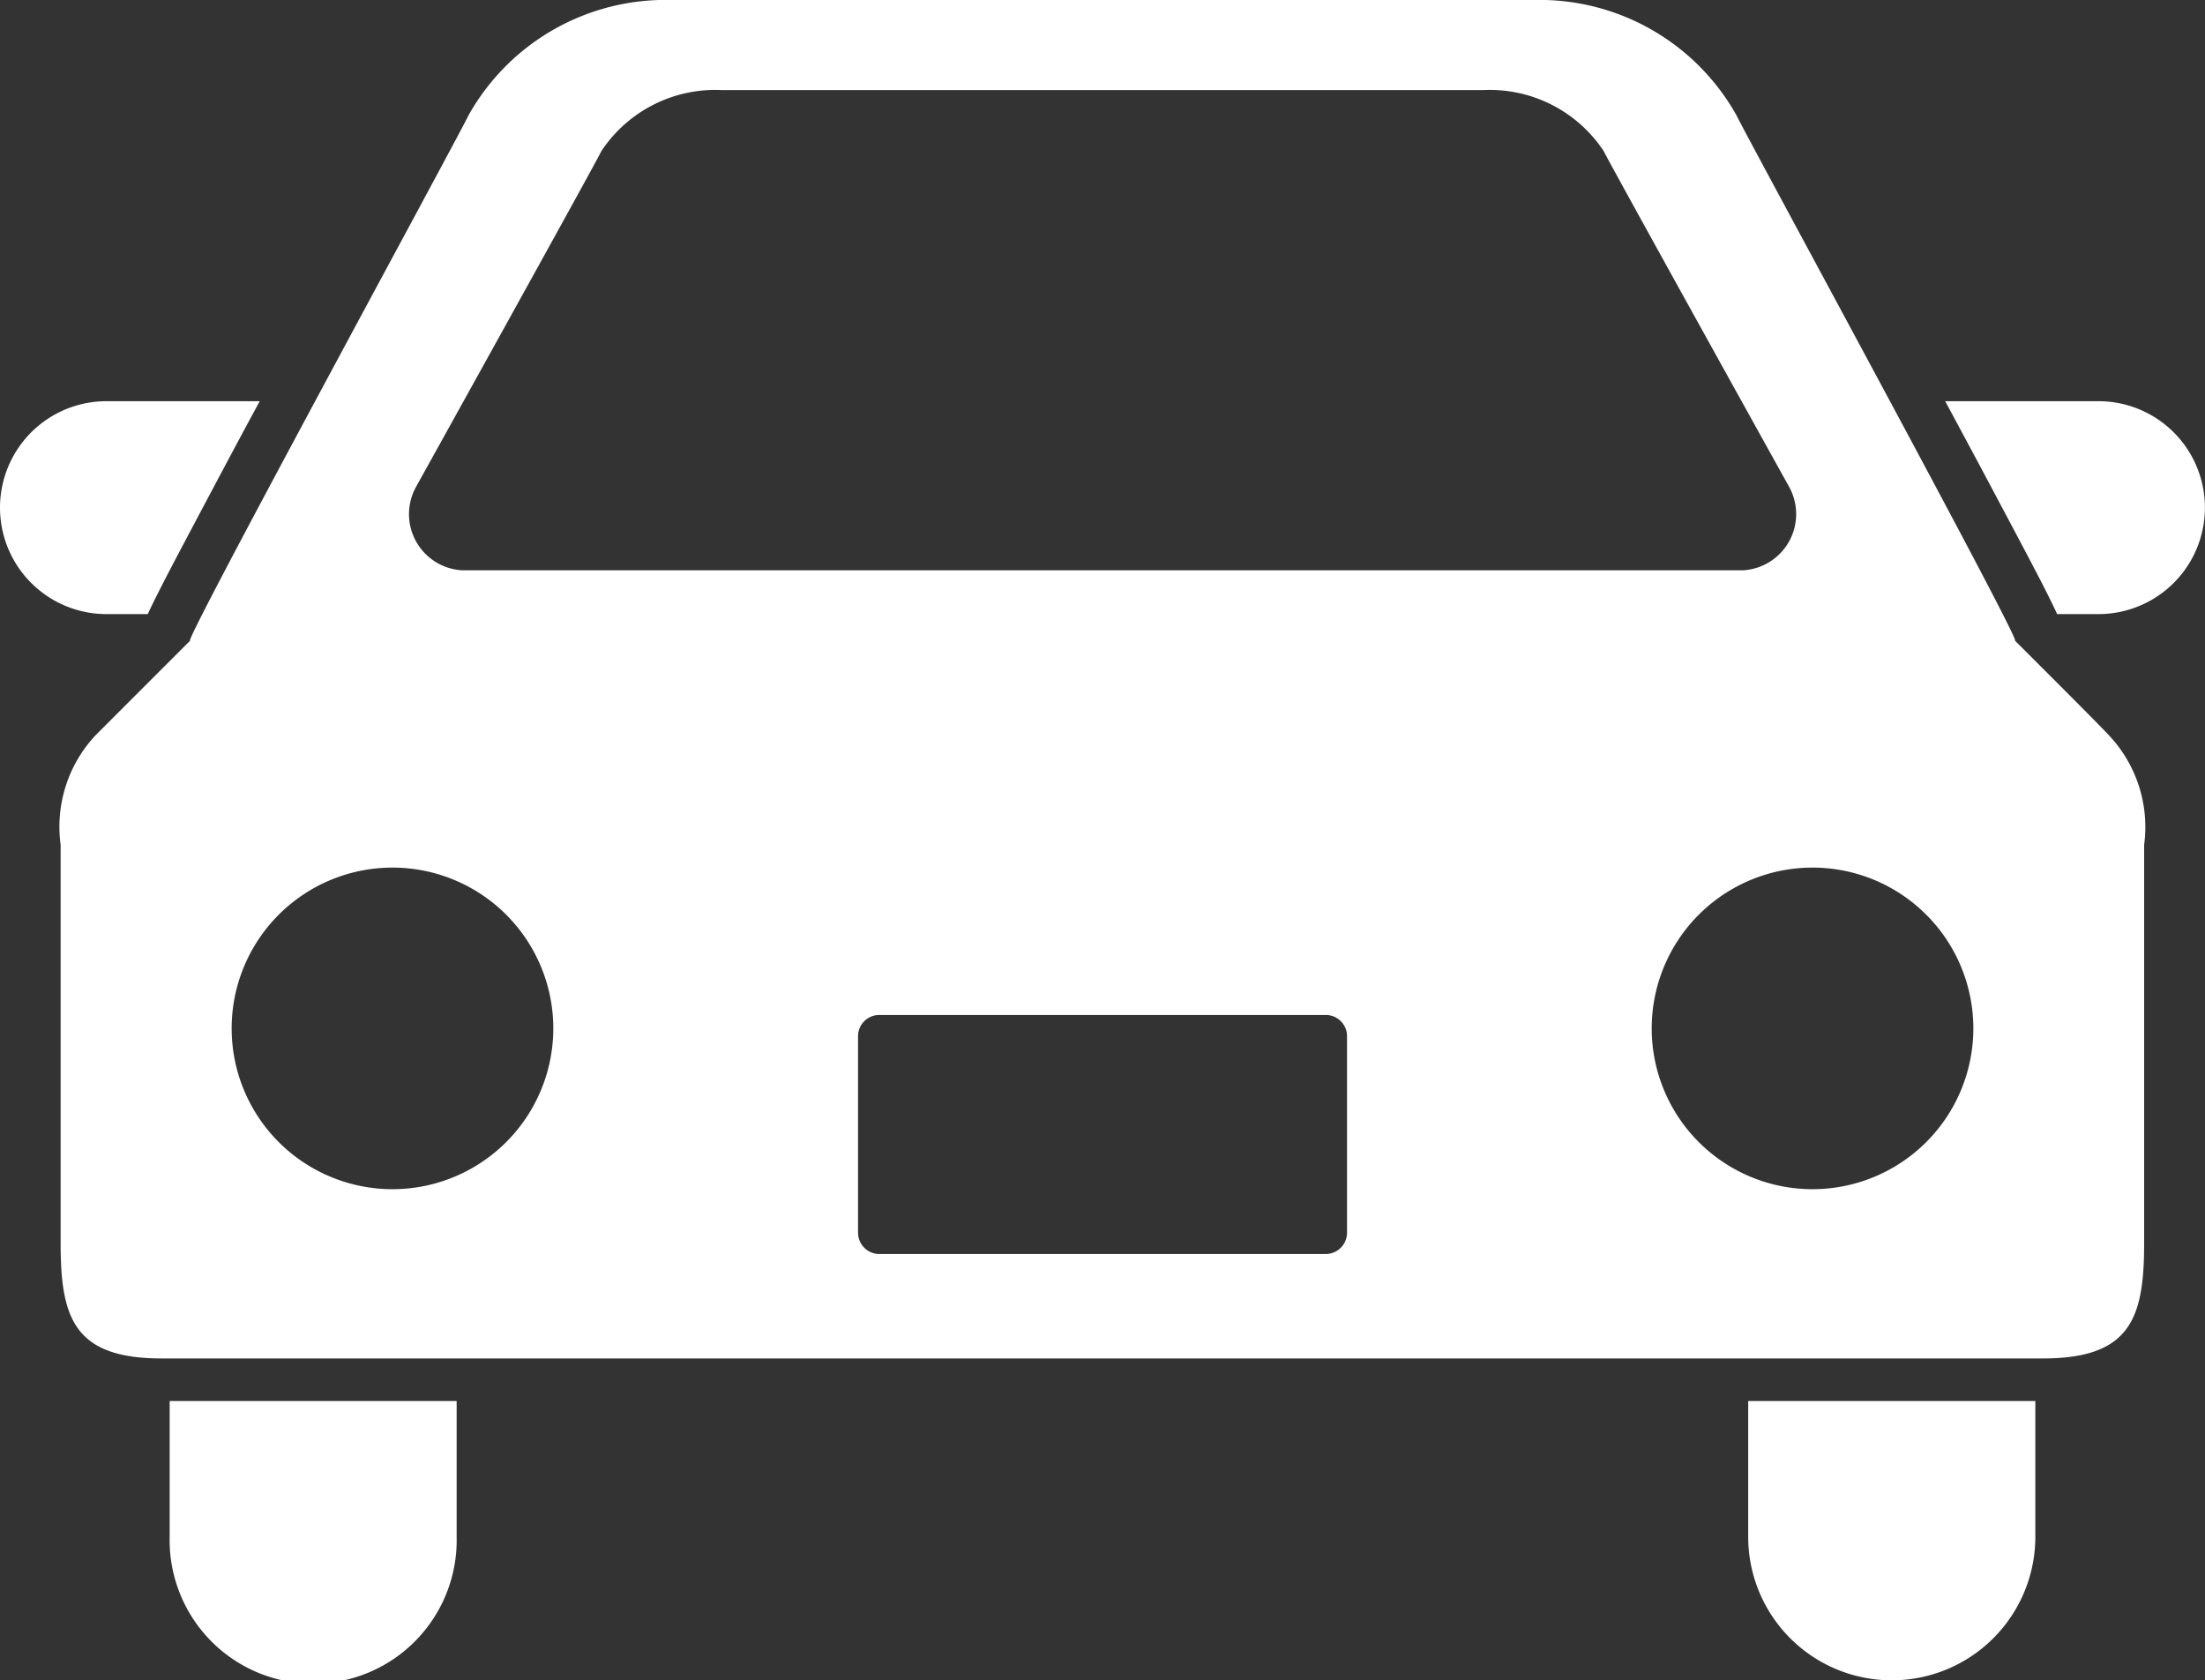
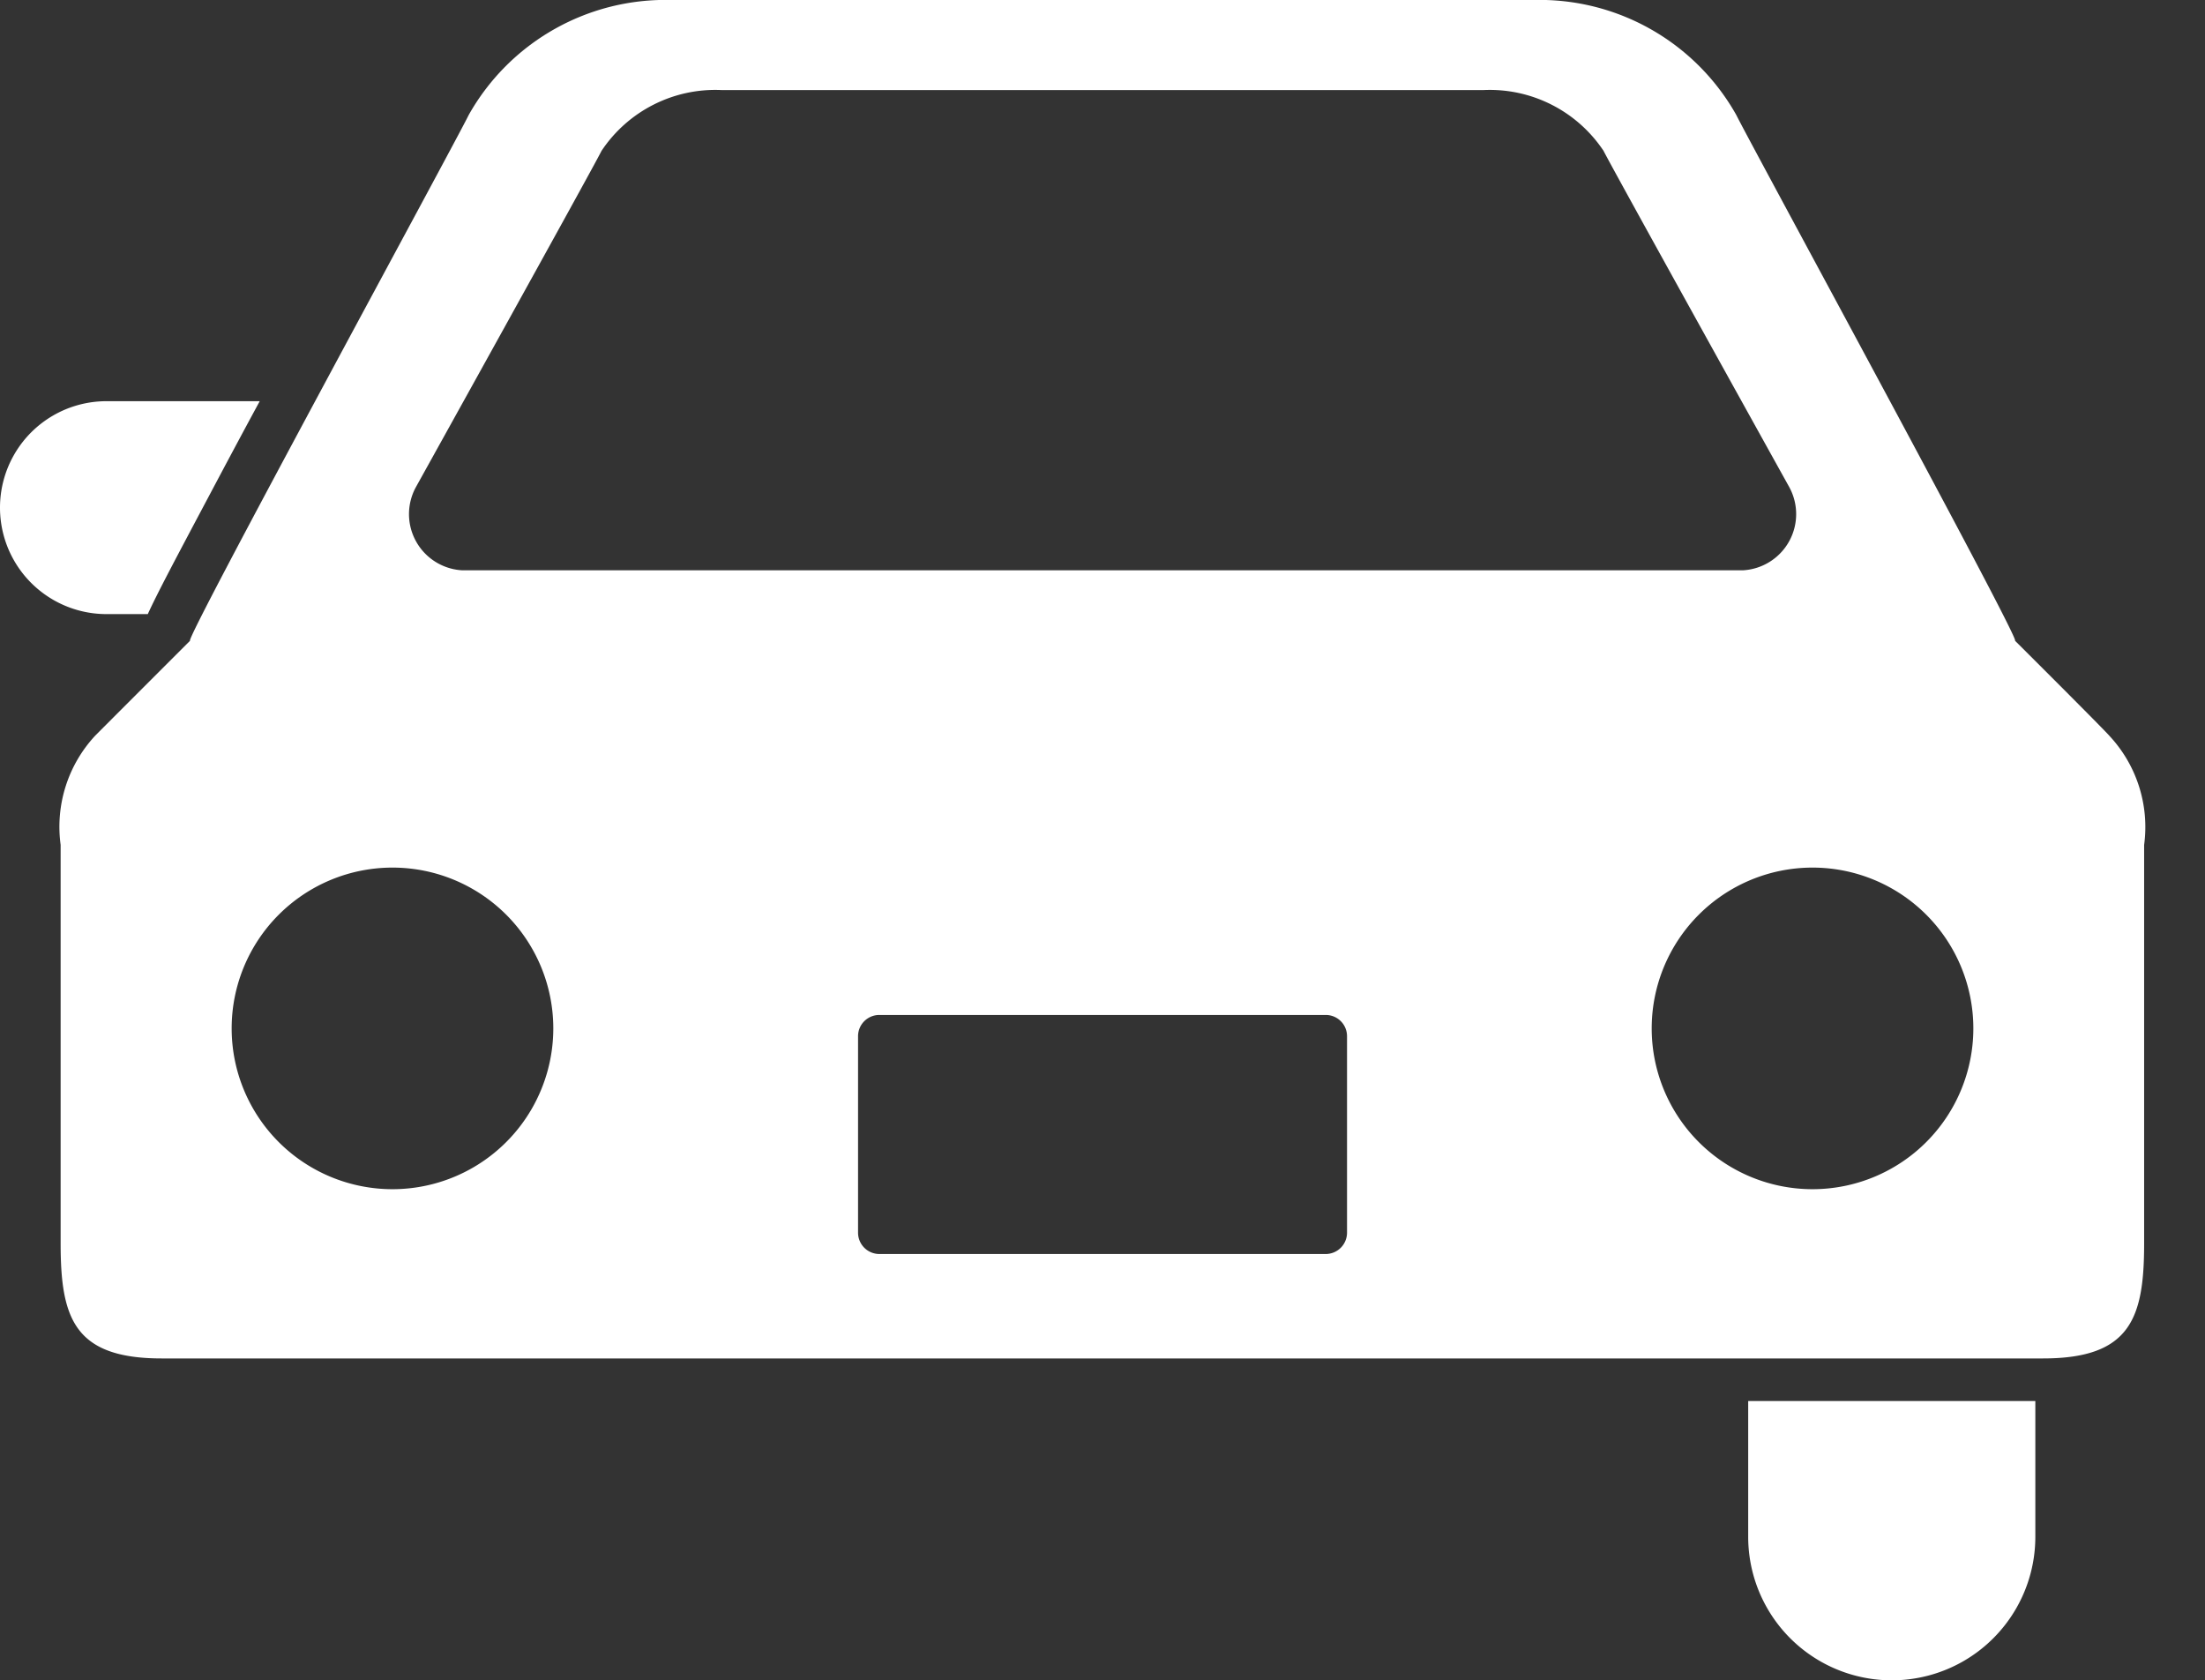
<svg xmlns="http://www.w3.org/2000/svg" width="27.422" height="20.899" viewBox="0 0 27.422 20.899">
  <rect x="0" y="0" width="27.422" height="20.899" fill="#333333" stroke="none" />
  <g transform="translate(0 -60.891)">
    <path d="M1.838,156.71c.123-.269.359-.712.772-1.49.19-.358.4-.753.62-1.158H1.324a1.324,1.324,0,0,0,0,2.648Z" transform="translate(0 -88.181)" fill="#fff" />
-     <path d="M453.593,154.063h-1.906c.218.405.43.8.62,1.158.413.777.649,1.22.772,1.49h.514a1.324,1.324,0,1,0,0-2.648Z" transform="translate(-427.496 -88.182)" fill="#fff" />
-     <path d="M39.391,387.953a1.785,1.785,0,1,0,3.569,0v-1.688H39.391Z" transform="translate(-37.281 -307.948)" fill="#fff" />
    <path d="M405.938,387.953a1.785,1.785,0,0,0,3.571,0v-1.688h-3.571Z" transform="translate(-384.197 -307.948)" fill="#fff" />
    <path d="M38.357,68.86c.09.027-3.3-6.2-3.466-6.539a2.807,2.807,0,0,0-2.521-1.43H21.648a2.808,2.808,0,0,0-2.521,1.43c-.162.336-3.555,6.566-3.465,6.539,0,0-1.1,1.1-1.182,1.183a1.665,1.665,0,0,0-.428,1.356v4.957c0,.925.165,1.431,1.255,1.431h23.4c1.09,0,1.256-.506,1.256-1.431V71.4a1.662,1.662,0,0,0-.431-1.356C39.457,69.956,38.357,68.86,38.357,68.86ZM18.47,66.95s2.18-3.926,2.309-4.183a1.7,1.7,0,0,1,1.49-.756H31.75a1.7,1.7,0,0,1,1.49.756c.13.257,2.31,4.183,2.31,4.183a.7.7,0,0,1-.572,1.034H19.041A.7.7,0,0,1,18.47,66.95Zm-.291,8.732a2,2,0,1,1,2-2A2,2,0,0,1,18.179,75.682Zm11.871.541a.265.265,0,0,1-.264.265H24.234a.265.265,0,0,1-.265-.265V73.778a.264.264,0,0,1,.265-.263h5.552a.264.264,0,0,1,.264.263v2.446Zm5.789-.541a2,2,0,1,1,2-2A2,2,0,0,1,35.84,75.682Z" transform="translate(-13.298 0)" fill="#fff" />
  </g>
</svg>